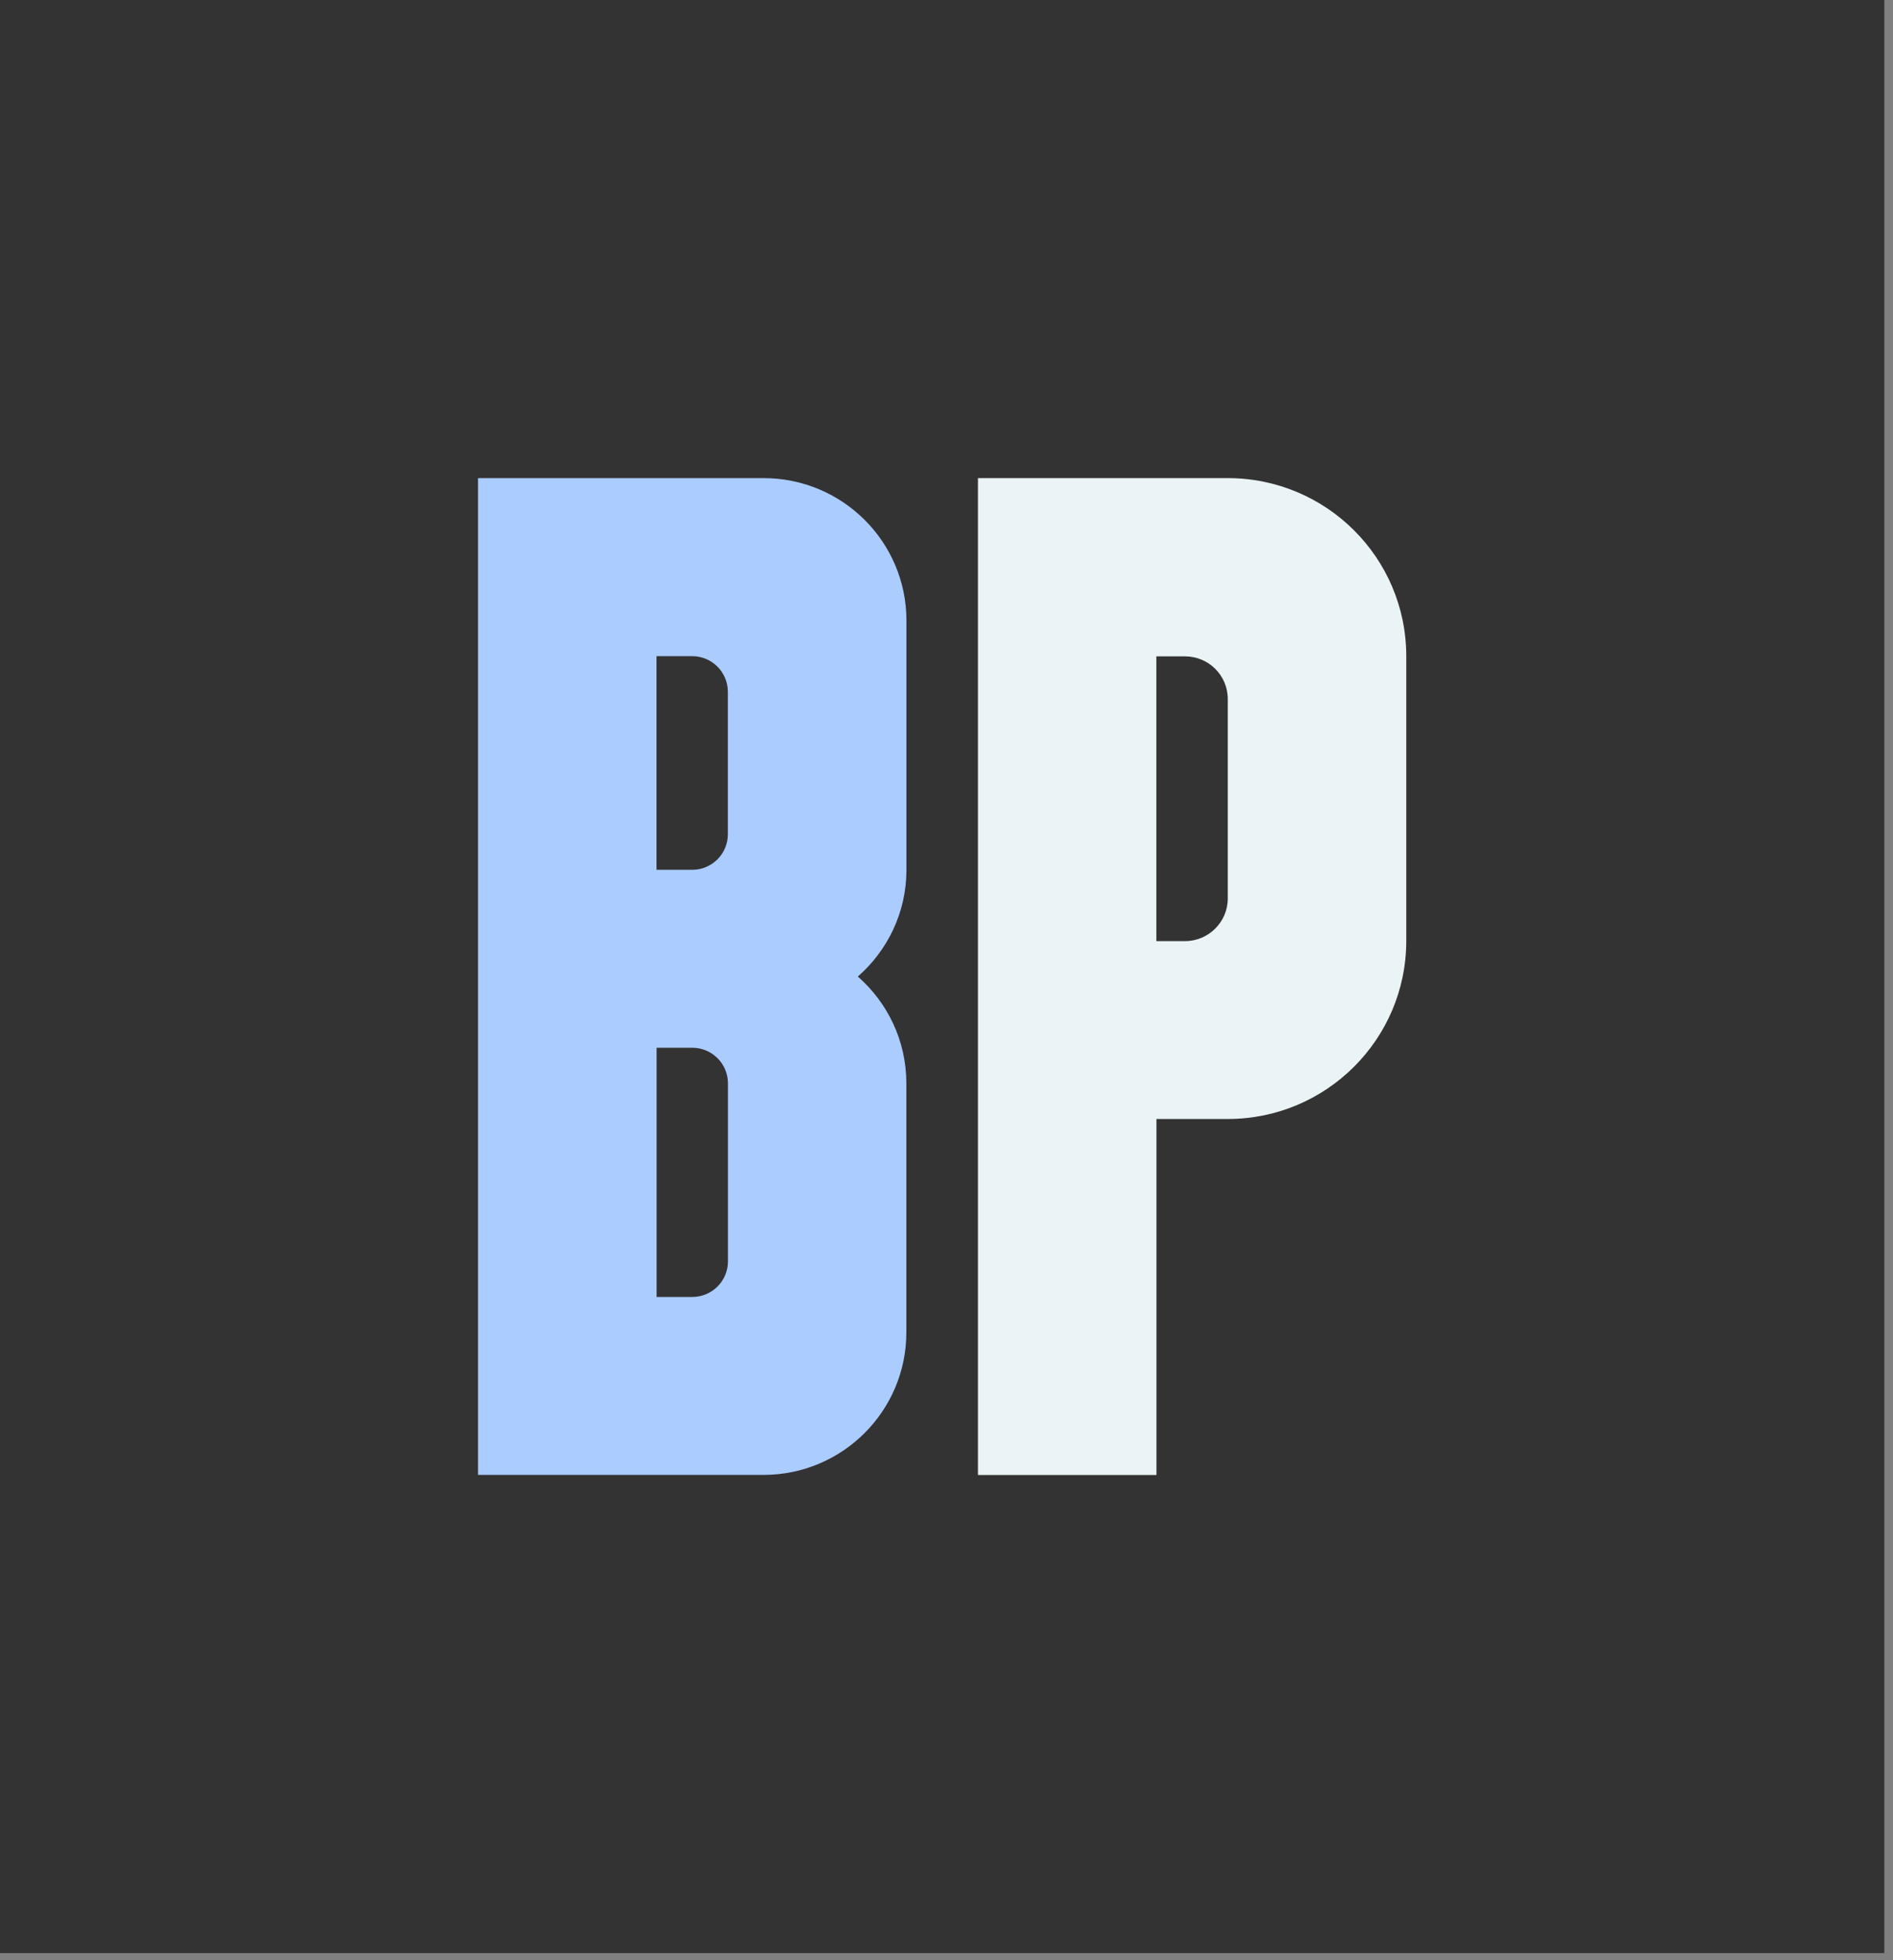
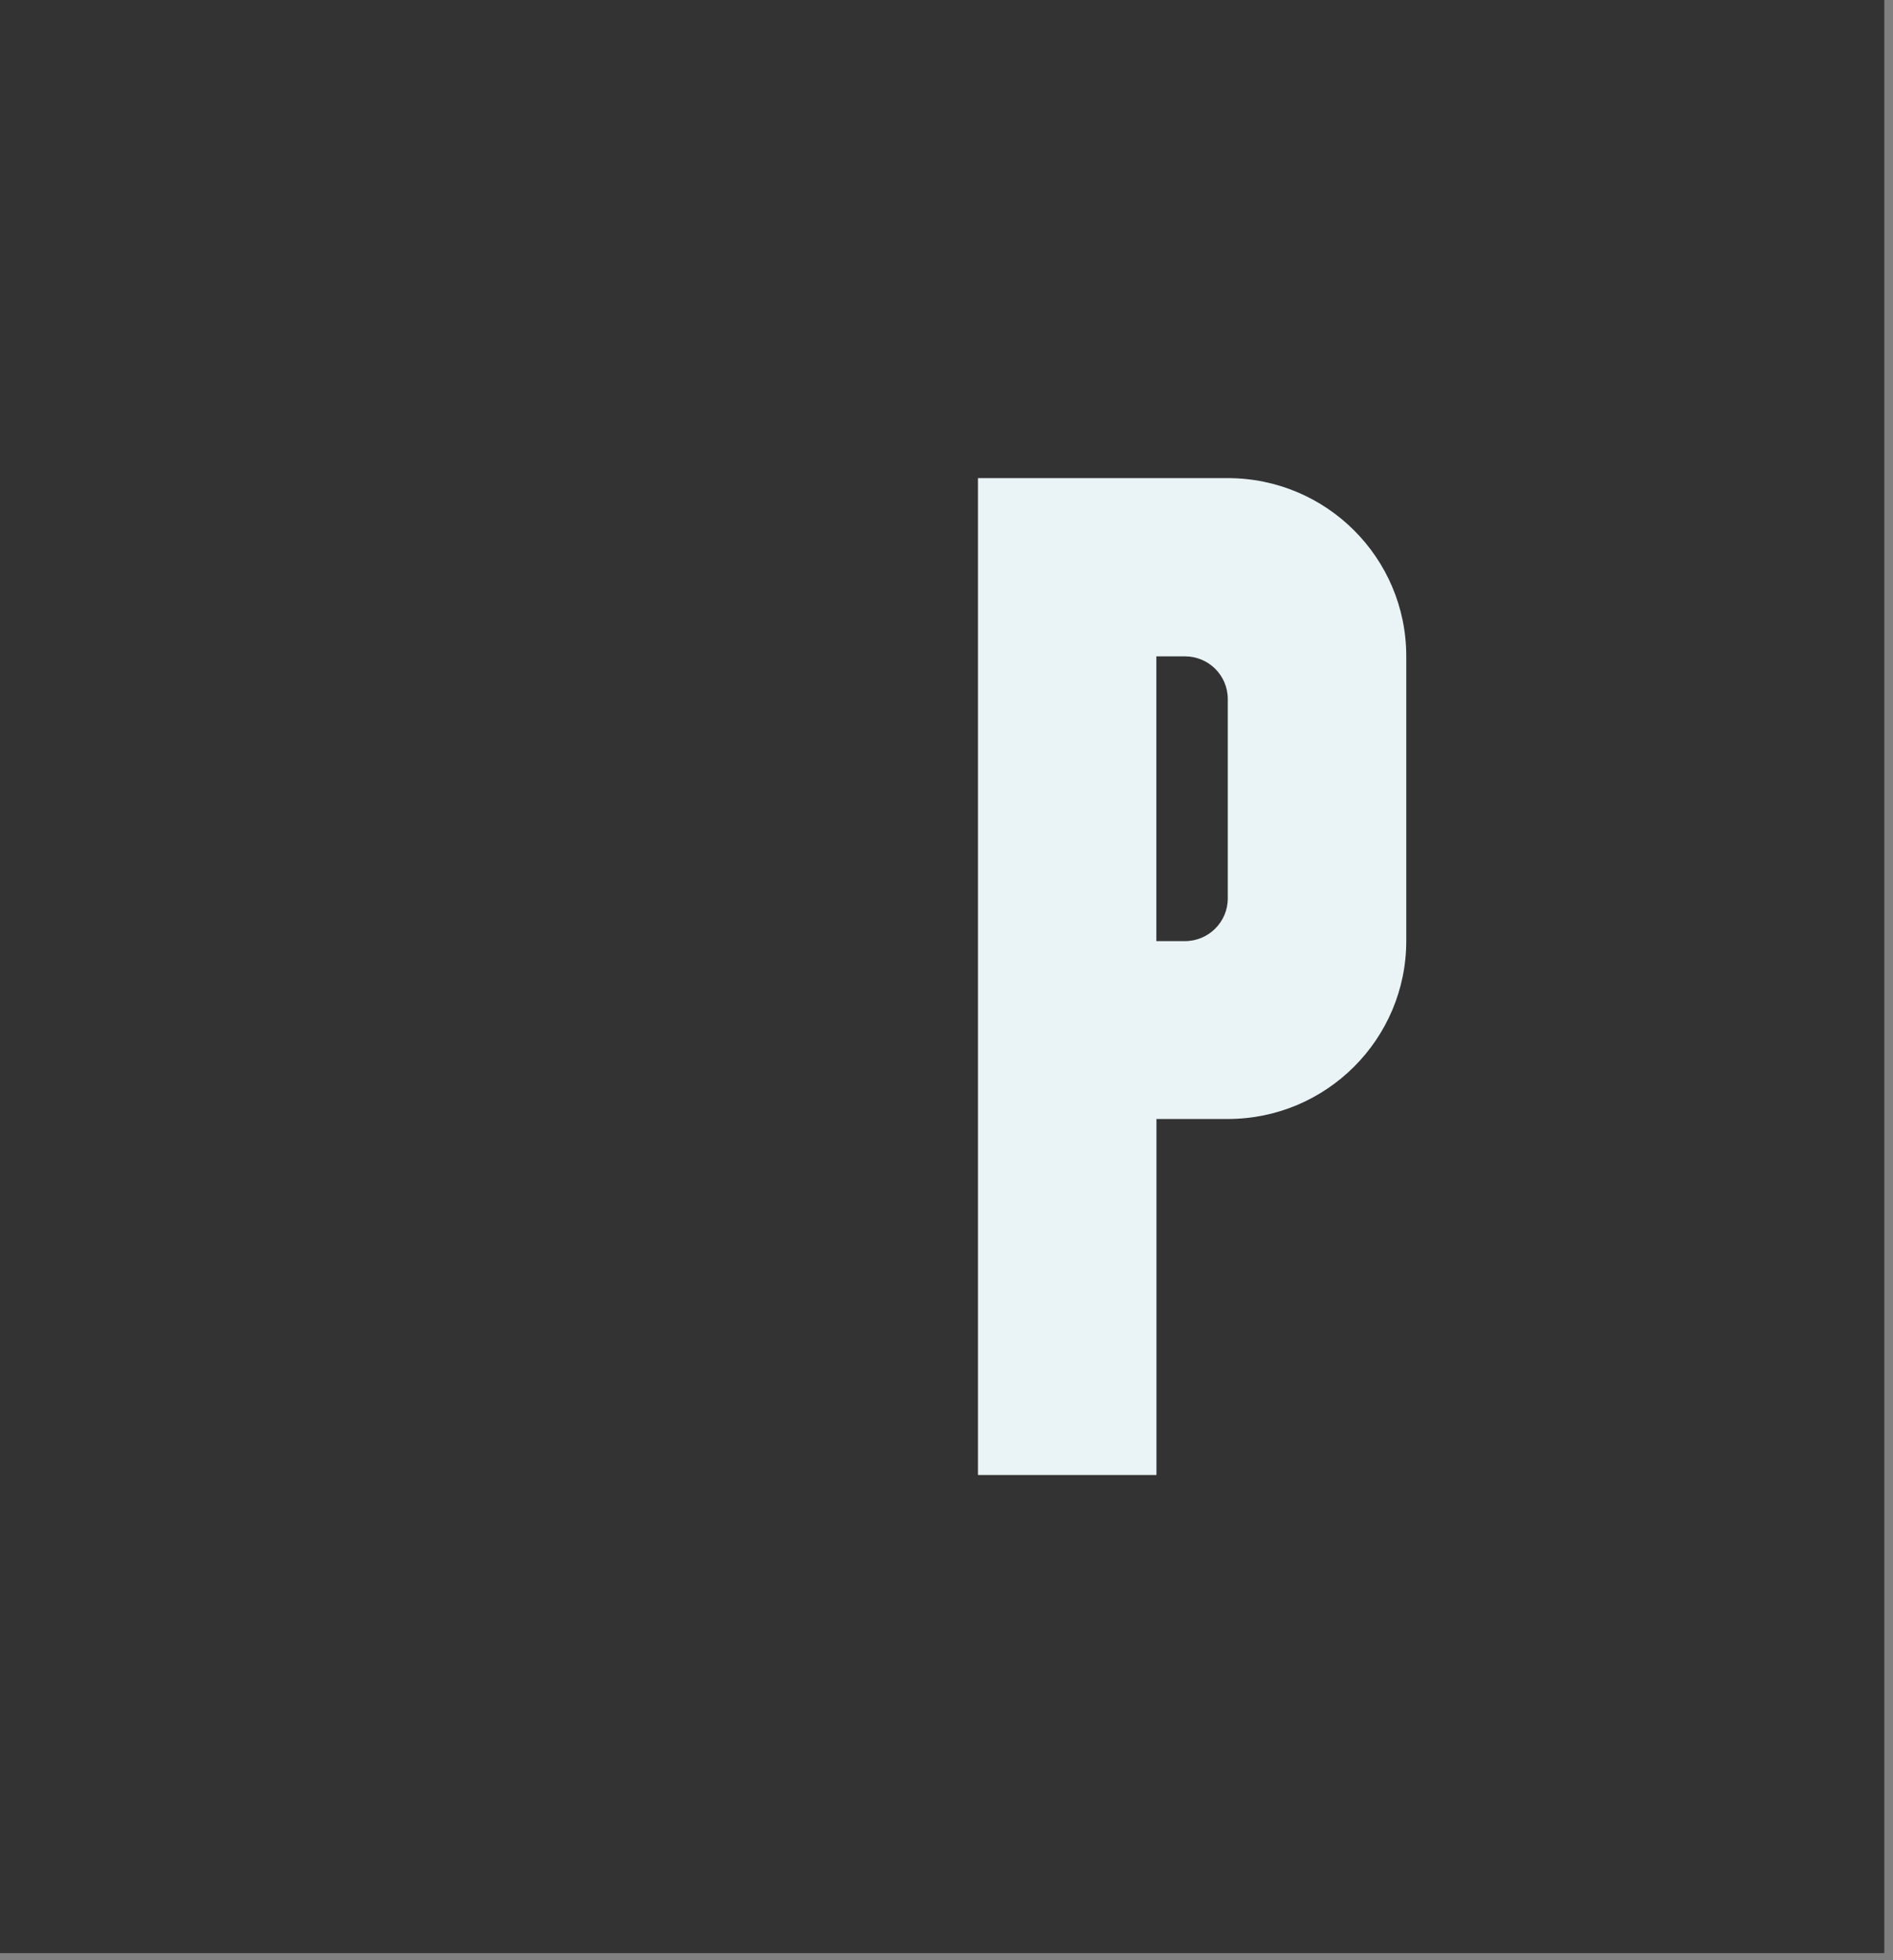
<svg xmlns="http://www.w3.org/2000/svg" width="198" height="205" viewBox="0 0 198 205" fill="none">
  <rect x="0" y="0" width="198" height="205" fill="#808080" stroke="none" />
  <rect width="197.09" height="204.25" fill="#333333" />
-   <path d="M89.72 102.12C92.83 104.84 94.8 108.83 94.8 113.28V139.34C94.8 147.56 88.11 154.24 79.86 154.24H50V50H79.87C88.12 50 94.81 56.67 94.81 64.9V90.96C94.81 95.41 92.84 99.4 89.73 102.12H89.72ZM72.4 68.62H68.67V90.96H72.4C74.47 90.96 76.13 89.29 76.13 87.24V72.34C76.13 70.28 74.45 68.62 72.4 68.62ZM76.14 131.91V113.29C76.14 111.23 74.46 109.57 72.41 109.57H68.68V135.63H72.41C74.48 135.63 76.14 133.96 76.14 131.91Z" fill="#AACCFF" />
  <path d="M128.42 50C138.72 50 147.09 58.33 147.09 68.62V98.4C147.09 108.67 138.73 117.02 128.42 117.02H120.96V154.25H102.29V50H128.43H128.42ZM128.42 93.94V73.1C128.42 70.63 126.42 68.64 123.94 68.64H120.95V98.42H123.94C126.41 98.42 128.42 96.42 128.42 93.96V93.94Z" fill="#EAF3F5" />
</svg>